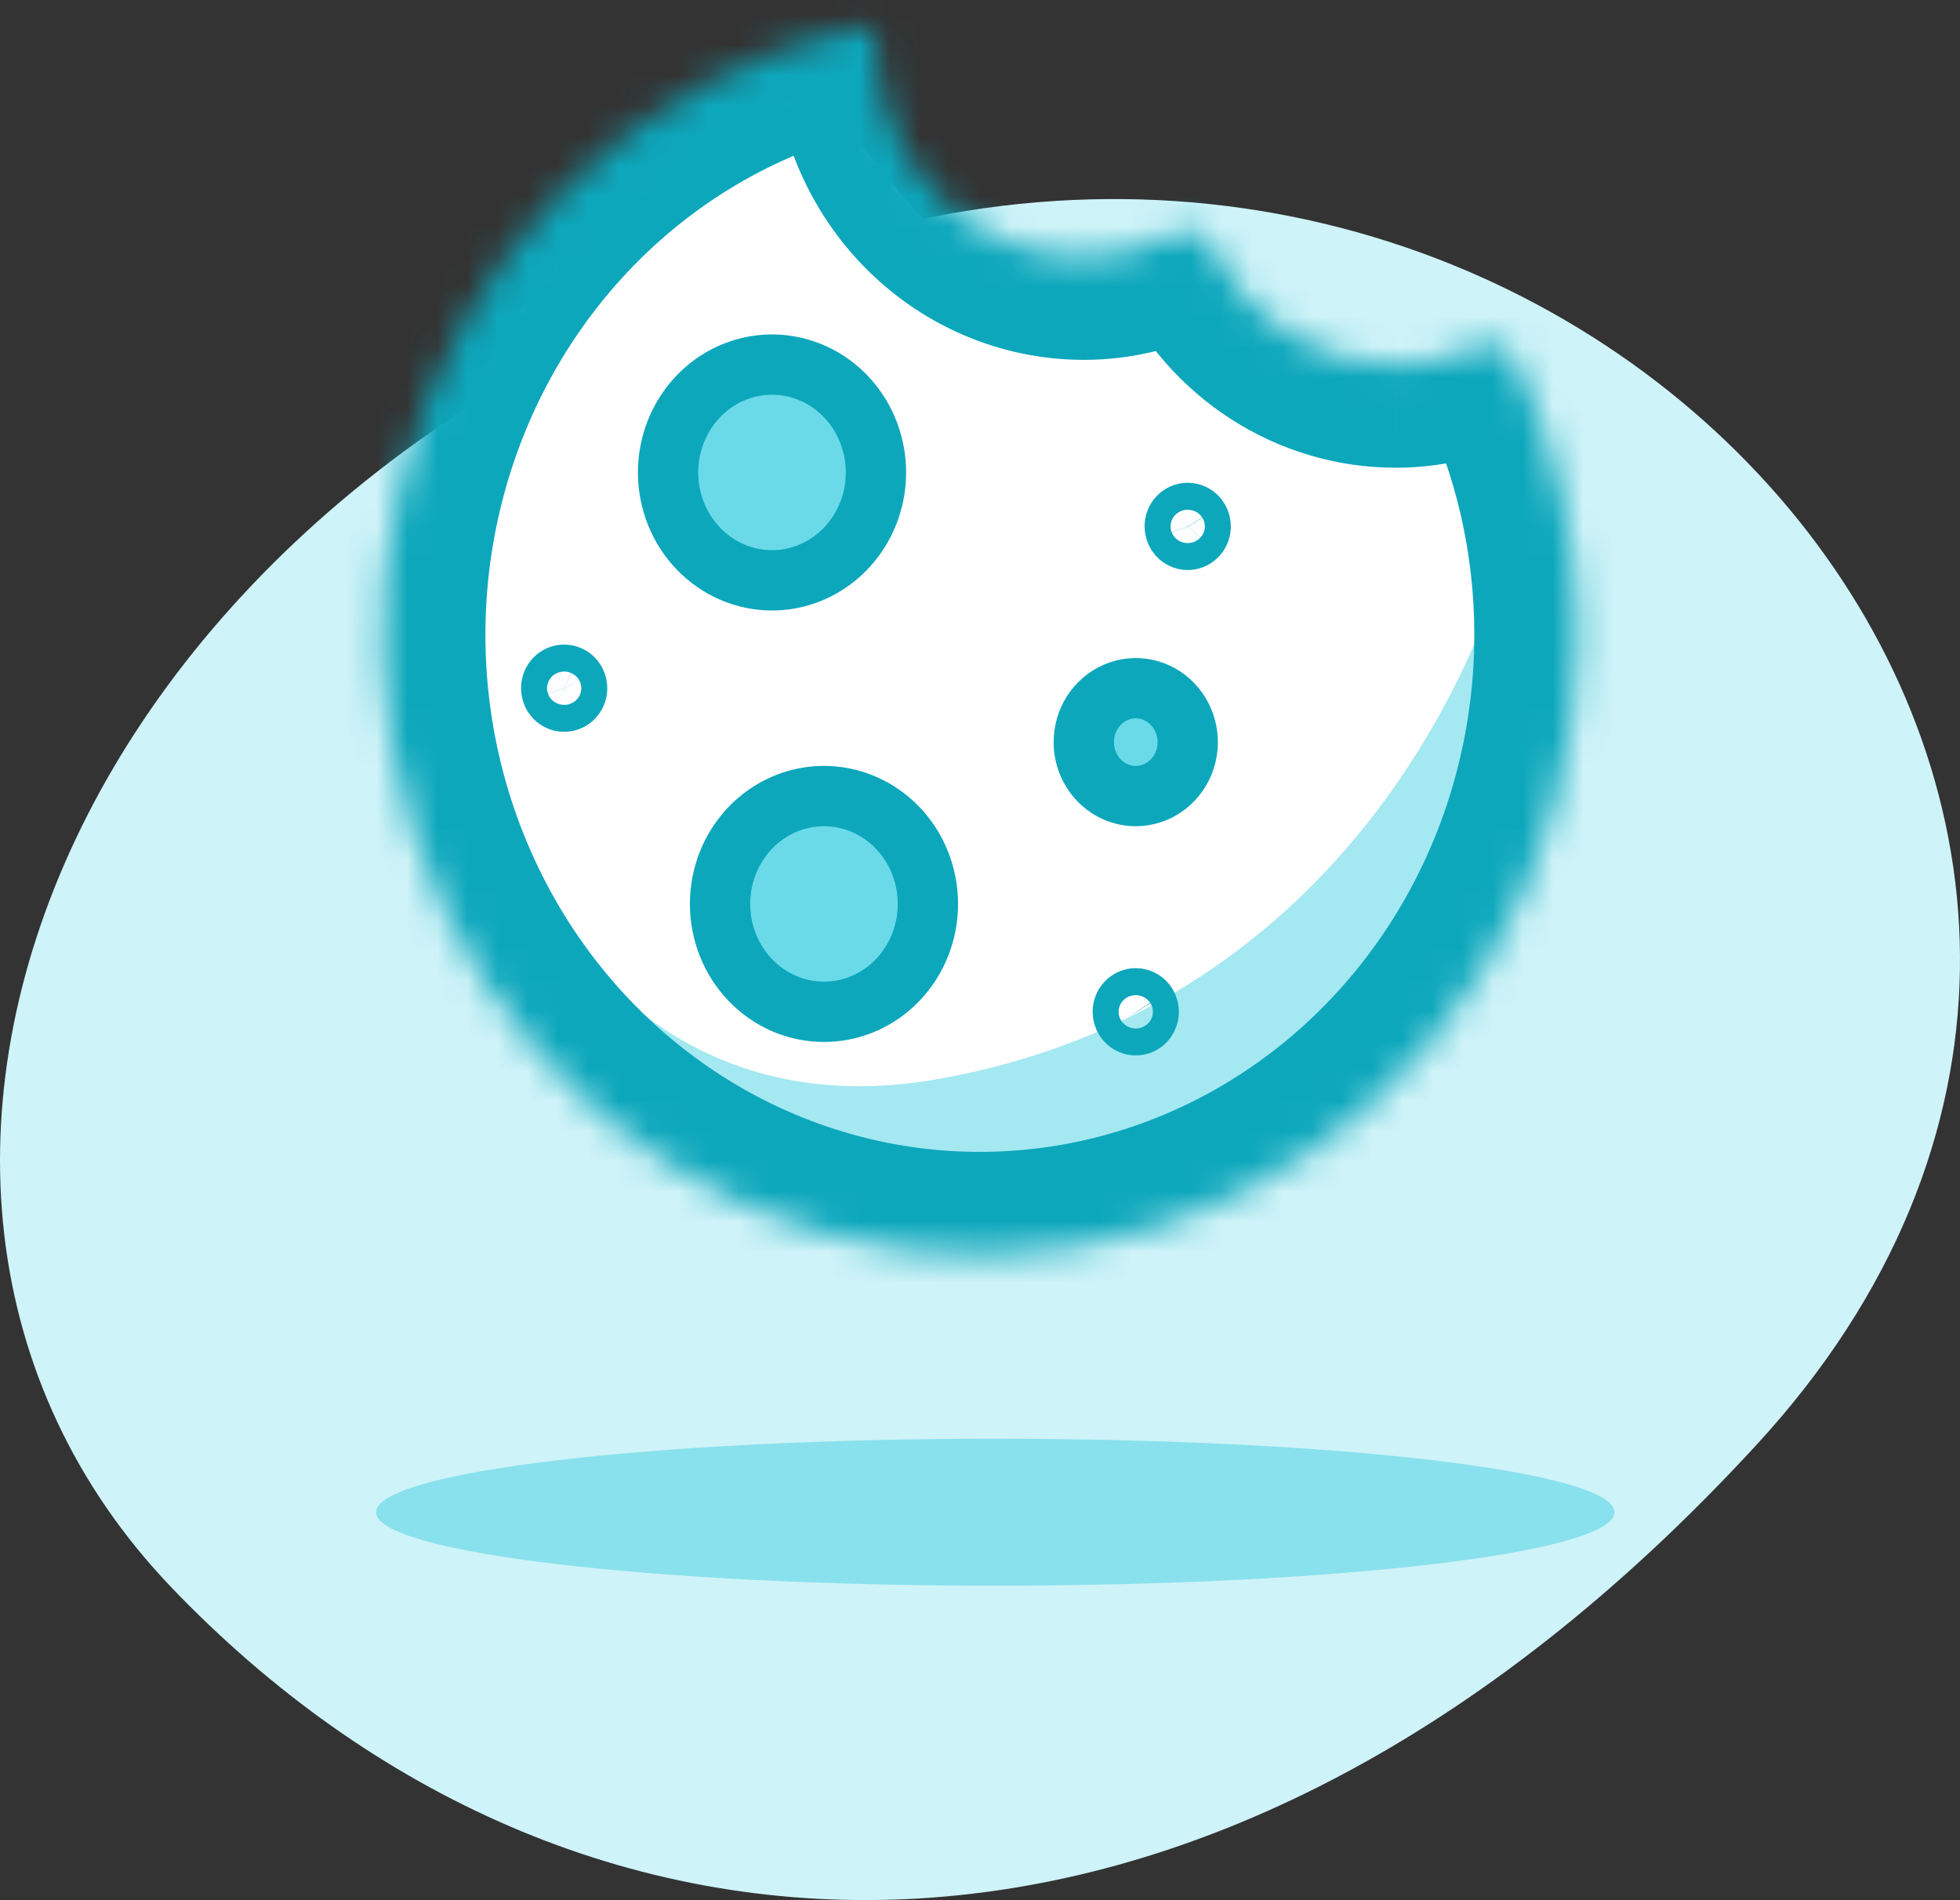
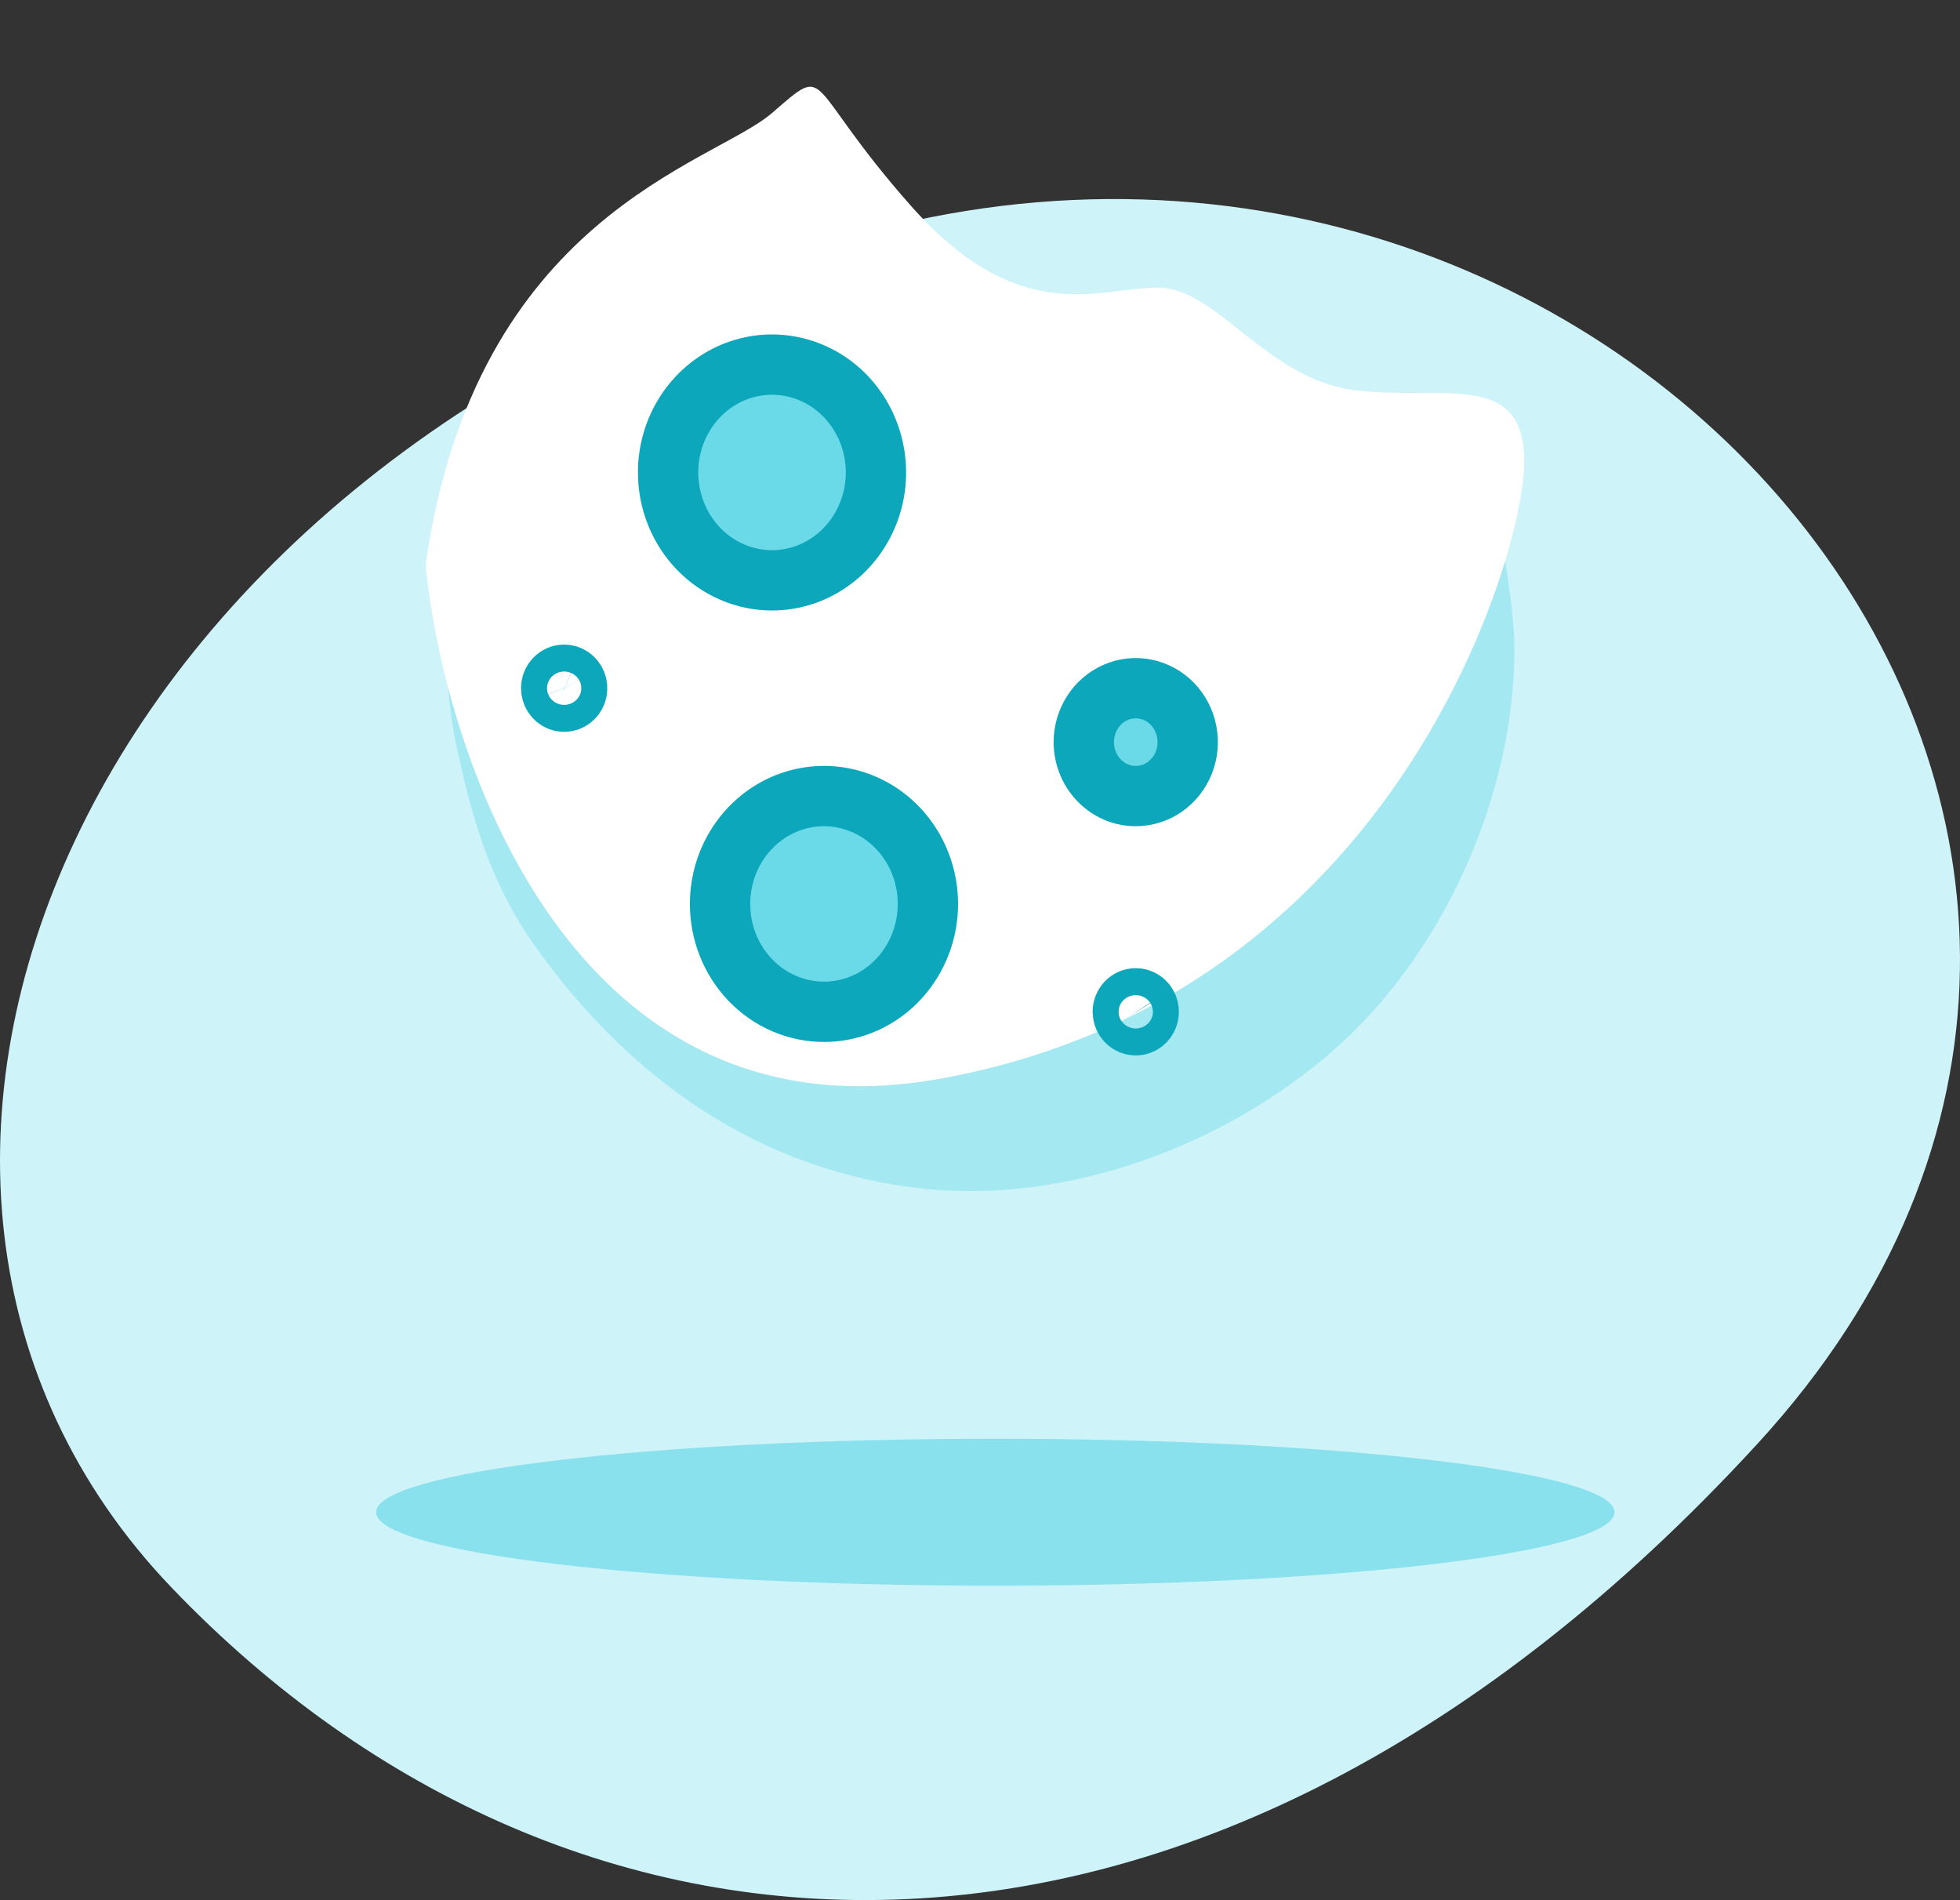
<svg xmlns="http://www.w3.org/2000/svg" viewBox="0 0 65 63" fill="none">
  <rect x="0" y="0" width="65" height="63" fill="#333333" stroke="none" />
  <path d="M5.675 52.624C19.005 66.555 39.927 67.858 58.279 47.876C76.632 27.892 54.313 0.555 28.416 7.788C2.519 15.021 -7.232 39.119 5.675 52.624Z" fill="#CEF3F8" />
  <path d="M33.008 52.576C44.349 52.576 53.542 51.485 53.542 50.14C53.542 48.795 44.349 47.704 33.008 47.704C21.666 47.704 12.473 48.795 12.473 50.14C12.473 51.485 21.666 52.576 33.008 52.576Z" fill="#89E1ED" />
  <path d="M33.723 31.792C29.376 32.095 25.07 30.768 21.599 28.055C18.128 25.342 16.315 21.086 15.427 16.691C14.899 19.244 14.572 21.971 15.099 24.525C15.626 27.079 16.234 29.226 17.725 31.338C20.891 35.822 25.249 38.842 30.648 39.415C35.383 39.917 40.65 38.001 44.312 34.744C47.871 31.578 50.244 26.35 50.221 21.459C50.214 20.2 49.821 17.922 49.564 16.691C48.753 20.652 47.298 24.614 44.333 27.27C41.368 29.927 37.643 31.514 33.723 31.792Z" fill="#A4E8F1" />
  <path d="M31.183 35.766C19.104 37.946 14.771 25.32 14.114 18.734C15.755 7.153 23.633 5.45 25.603 3.747C27.572 2.044 26.587 2.725 30.198 6.812C33.809 10.9 36.434 9.537 38.404 9.537C40.373 9.537 42.014 12.603 44.969 12.944C47.923 13.284 50.549 12.262 50.549 15.328C50.549 18.394 46.282 33.041 31.183 35.766Z" fill="white" />
  <mask id="icon-cookie_svg__path-5-inside-1_10565_1139" fill="white">
-     <path d="M46.282 12.089C45.007 12.088 43.759 11.719 42.676 11.022C41.593 10.325 40.719 9.328 40.152 8.144C40.101 8.038 40.03 7.945 39.944 7.868C39.858 7.791 39.758 7.732 39.651 7.695C39.542 7.659 39.429 7.645 39.315 7.654C39.202 7.663 39.092 7.695 38.99 7.749C38.047 8.252 37.002 8.513 35.942 8.512C34.114 8.512 32.361 7.759 31.068 6.417C29.775 5.076 29.049 3.256 29.049 1.359C29.048 1.29 29.032 1.222 29.002 1.16C28.972 1.098 28.929 1.044 28.877 1.001C28.826 0.959 28.767 0.928 28.704 0.911C28.64 0.894 28.574 0.891 28.51 0.903C24.837 1.686 21.453 3.533 18.752 6.232C16.051 8.93 14.143 12.368 13.249 16.147C12.356 19.926 12.514 23.89 13.704 27.58C14.895 31.269 17.07 34.533 19.977 36.99C22.883 39.449 26.402 41 30.125 41.466C33.847 41.931 37.621 41.291 41.007 39.62C44.393 37.949 47.252 35.316 49.254 32.025C51.255 28.735 52.316 24.923 52.313 21.032C52.313 17.846 51.591 14.704 50.205 11.86C50.105 11.653 49.932 11.495 49.722 11.419C49.512 11.342 49.281 11.353 49.078 11.449C48.202 11.87 47.248 12.089 46.282 12.089Z" />
-   </mask>
+     </mask>
  <path d="M46.282 12.089L46.28 15.509H46.282L46.282 12.089ZM40.152 8.144L43.237 6.667L43.234 6.661L43.23 6.654L40.152 8.144ZM38.99 7.749L37.391 4.726L37.381 4.731L38.99 7.749ZM35.942 8.512L35.946 5.092H35.942V8.512ZM29.049 1.359H32.469V1.324L32.468 1.29L29.049 1.359ZM28.877 1.001L26.672 3.616L26.695 3.636L26.72 3.655L28.877 1.001ZM28.704 0.911L27.818 4.214L28.704 0.911ZM28.51 0.903L27.885 -2.46L27.841 -2.451L27.797 -2.442L28.51 0.903ZM52.313 21.032L48.893 21.032L48.893 21.035L52.313 21.032ZM50.205 11.86L47.129 13.353L47.131 13.358L50.205 11.86ZM49.078 11.449L47.615 8.357L47.605 8.362L47.596 8.367L49.078 11.449ZM46.283 8.669C45.672 8.668 45.064 8.492 44.527 8.146L40.825 13.897C42.453 14.945 44.342 15.508 46.28 15.509L46.283 8.669ZM44.527 8.146C43.988 7.799 43.536 7.291 43.237 6.667L37.067 9.62C37.902 11.365 39.198 12.851 40.825 13.897L44.527 8.146ZM43.23 6.654C42.987 6.152 42.647 5.697 42.224 5.318L37.665 10.417C37.413 10.193 37.214 9.925 37.074 9.634L43.23 6.654ZM42.224 5.318C41.8 4.939 41.3 4.644 40.752 4.458L38.549 10.933C38.216 10.82 37.917 10.643 37.665 10.417L42.224 5.318ZM40.752 4.458C40.204 4.271 39.621 4.198 39.041 4.245L39.59 11.063C39.236 11.091 38.881 11.046 38.549 10.933L40.752 4.458ZM39.041 4.245C38.461 4.291 37.9 4.457 37.391 4.726L40.59 10.771C40.284 10.934 39.944 11.034 39.59 11.063L39.041 4.245ZM37.381 4.731C36.93 4.971 36.439 5.093 35.946 5.092L35.938 11.932C37.566 11.934 39.165 11.532 40.6 10.766L37.381 4.731ZM35.942 5.092C35.063 5.092 34.193 4.731 33.531 4.044L28.605 8.79C30.529 10.786 33.165 11.932 35.942 11.932V5.092ZM33.531 4.044C32.865 3.353 32.469 2.389 32.469 1.359H25.629C25.629 4.123 26.686 6.798 28.605 8.79L33.531 4.044ZM32.468 1.29C32.457 0.734 32.327 0.183 32.083 -0.324L25.921 2.645C25.736 2.261 25.638 1.846 25.63 1.428L32.468 1.29ZM32.083 -0.324C31.838 -0.832 31.483 -1.288 31.034 -1.652L26.72 3.655C26.376 3.376 26.106 3.028 25.921 2.645L32.083 -0.324ZM31.082 -1.613C30.652 -1.975 30.144 -2.244 29.589 -2.393L27.818 4.214C27.39 4.099 27 3.892 26.672 3.616L31.082 -1.613ZM29.589 -2.393C29.034 -2.542 28.452 -2.565 27.885 -2.46L29.134 4.266C28.697 4.347 28.247 4.329 27.818 4.214L29.589 -2.393ZM27.797 -2.442C23.467 -1.519 19.495 0.656 16.335 3.812L21.169 8.651C23.412 6.411 26.206 4.891 29.222 4.248L27.797 -2.442ZM16.335 3.812C13.176 6.968 10.958 10.974 9.921 15.36L16.577 16.934C17.327 13.763 18.925 10.893 21.169 8.651L16.335 3.812ZM9.921 15.36C8.884 19.746 9.067 24.346 10.45 28.631L16.959 26.529C15.96 23.435 15.827 20.106 16.577 16.934L9.921 15.36ZM10.45 28.631C11.833 32.916 14.365 36.724 17.768 39.602L22.185 34.379C19.776 32.342 17.957 29.623 16.959 26.529L10.45 28.631ZM17.768 39.602C21.174 42.481 25.31 44.31 29.7 44.859L30.549 38.072C27.495 37.69 24.593 36.416 22.185 34.379L17.768 39.602ZM29.7 44.859C34.092 45.408 38.538 44.652 42.52 42.687L39.493 36.553C36.703 37.93 33.603 38.454 30.549 38.072L29.7 44.859ZM42.52 42.687C46.501 40.723 49.844 37.636 52.176 33.803L46.332 30.248C44.661 32.995 42.285 35.176 39.493 36.553L42.52 42.687ZM52.176 33.803C54.507 29.97 55.736 25.541 55.733 21.029L48.893 21.035C48.895 24.305 48.003 27.5 46.332 30.248L52.176 33.803ZM55.733 21.032C55.733 17.33 54.895 13.676 53.28 10.362L47.131 13.358C48.288 15.731 48.893 18.361 48.893 21.032L55.733 21.032ZM53.282 10.367C52.806 9.385 51.962 8.596 50.894 8.206L48.549 14.631C47.902 14.395 47.405 13.922 47.129 13.353L53.282 10.367ZM50.894 8.206C49.822 7.815 48.643 7.871 47.615 8.357L50.541 14.54C49.919 14.834 49.201 14.869 48.549 14.631L50.894 8.206ZM47.596 8.367C47.178 8.567 46.73 8.669 46.281 8.669L46.282 15.509C47.765 15.509 49.225 15.173 50.561 14.53L47.596 8.367Z" fill="#0DA7BC" mask="url(#icon-cookie_svg__path-5-inside-1_10565_1139)" />
  <path d="M25.603 19.242C26.284 19.242 26.951 19.032 27.517 18.639C28.084 18.246 28.526 17.688 28.787 17.034C29.048 16.381 29.116 15.662 28.983 14.968C28.85 14.274 28.522 13.637 28.04 13.136C27.558 12.636 26.944 12.296 26.275 12.158C25.607 12.02 24.914 12.09 24.284 12.361C23.654 12.632 23.116 13.09 22.737 13.678C22.358 14.267 22.156 14.958 22.156 15.665C22.156 16.614 22.519 17.524 23.166 18.195C23.812 18.865 24.689 19.242 25.603 19.242Z" fill="#6ADAE9" stroke="#0DA7BC" stroke-width="2" stroke-linecap="round" stroke-linejoin="round" />
  <path d="M37.665 26.395C38.006 26.395 38.339 26.29 38.623 26.094C38.906 25.897 39.127 25.618 39.258 25.291C39.388 24.965 39.422 24.605 39.355 24.258C39.289 23.911 39.125 23.593 38.884 23.342C38.643 23.092 38.336 22.922 38.002 22.853C37.667 22.784 37.321 22.819 37.006 22.955C36.691 23.09 36.422 23.319 36.233 23.613C36.043 23.907 35.942 24.253 35.942 24.607C35.942 25.081 36.124 25.536 36.447 25.871C36.77 26.207 37.208 26.395 37.665 26.395Z" fill="#6ADAE9" stroke="#0DA7BC" stroke-width="2" stroke-linecap="round" stroke-linejoin="round" />
  <path d="M27.326 33.548C28.008 33.548 28.674 33.339 29.241 32.946C29.807 32.553 30.249 31.994 30.51 31.34C30.771 30.687 30.839 29.968 30.706 29.274C30.573 28.58 30.245 27.943 29.763 27.443C29.281 26.942 28.667 26.602 27.998 26.464C27.33 26.326 26.637 26.397 26.007 26.667C25.377 26.938 24.839 27.396 24.46 27.985C24.081 28.573 23.879 29.264 23.879 29.972C23.879 30.92 24.242 31.83 24.889 32.501C25.535 33.172 26.412 33.548 27.326 33.548Z" fill="#6ADAE9" stroke="#0DA7BC" stroke-width="2" stroke-linecap="round" stroke-linejoin="round" />
  <path d="M18.71 22.372C18.795 22.372 18.878 22.398 18.949 22.447C19.02 22.496 19.075 22.566 19.108 22.648C19.14 22.729 19.149 22.819 19.132 22.906C19.116 22.993 19.075 23.072 19.014 23.135C18.954 23.197 18.877 23.24 18.794 23.257C18.71 23.274 18.623 23.265 18.545 23.232C18.466 23.198 18.399 23.141 18.351 23.067C18.304 22.994 18.279 22.907 18.279 22.819C18.279 22.7 18.324 22.586 18.405 22.503C18.486 22.419 18.595 22.372 18.71 22.372Z" stroke="#0DA7BC" stroke-width="2" stroke-linecap="round" stroke-linejoin="round" />
  <path d="M37.665 33.101C37.751 33.101 37.834 33.127 37.905 33.177C37.976 33.226 38.031 33.296 38.063 33.377C38.096 33.459 38.105 33.549 38.088 33.636C38.071 33.722 38.03 33.802 37.97 33.864C37.91 33.927 37.833 33.97 37.749 33.987C37.666 34.004 37.579 33.995 37.501 33.961C37.422 33.928 37.355 33.87 37.307 33.797C37.26 33.723 37.235 33.637 37.235 33.548C37.235 33.43 37.28 33.316 37.361 33.232C37.442 33.148 37.551 33.101 37.665 33.101Z" stroke="#0DA7BC" stroke-width="2" stroke-linecap="round" stroke-linejoin="round" />
-   <path d="M39.389 17.007C39.474 17.007 39.557 17.033 39.628 17.082C39.699 17.131 39.754 17.201 39.787 17.283C39.819 17.364 39.828 17.454 39.811 17.541C39.794 17.628 39.754 17.707 39.693 17.77C39.633 17.832 39.556 17.875 39.473 17.892C39.389 17.909 39.302 17.901 39.224 17.867C39.145 17.833 39.078 17.776 39.03 17.702C38.983 17.628 38.958 17.542 38.958 17.454C38.958 17.335 39.003 17.221 39.084 17.137C39.165 17.054 39.274 17.007 39.389 17.007Z" stroke="#0DA7BC" stroke-width="2" stroke-linecap="round" stroke-linejoin="round" />
</svg>